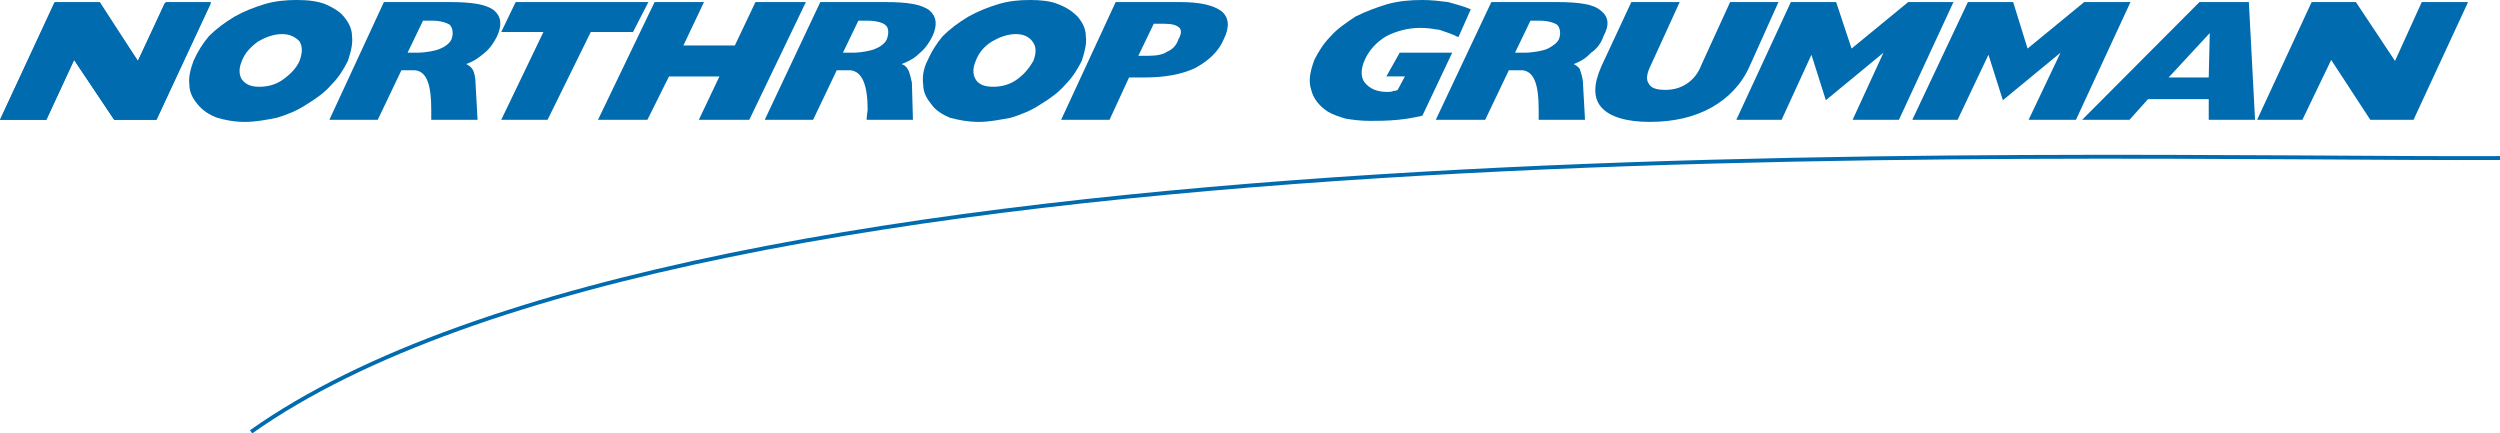
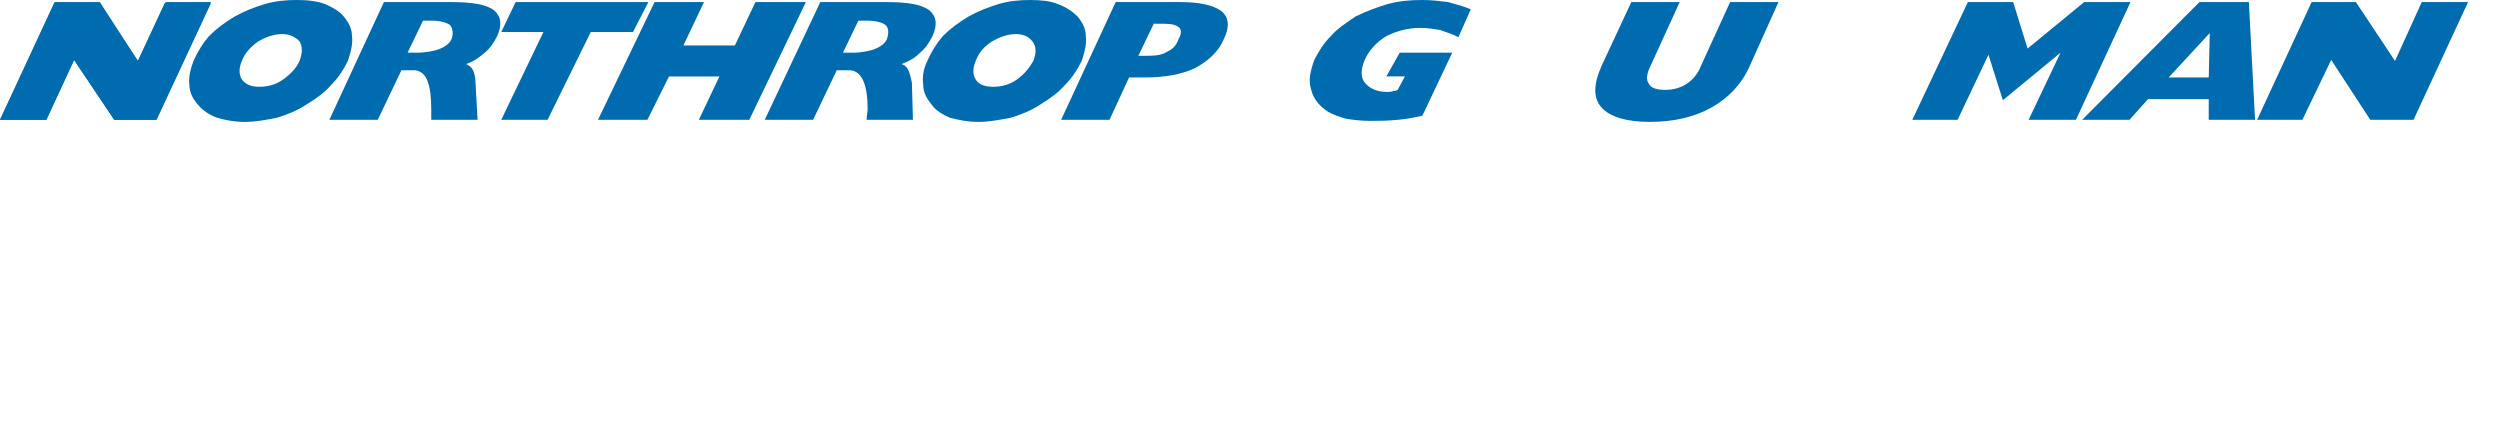
<svg xmlns="http://www.w3.org/2000/svg" version="1.1" id="Layer_1" x="0px" y="0px" width="175.749px" height="30.467px" viewBox="0 0 175.749 30.467" enable-background="new 0 0 175.749 30.467" xml:space="preserve">
  <g>
    <polygon fill-rule="evenodd" clip-rule="evenodd" fill="#006BAE" points="11.577,0.218 9.695,4.284 7.019,0.291 7.091,0.218    3.835,0.218 0,8.424 3.256,8.424 5.209,4.212 8.031,8.424 10.998,8.424 14.833,0.218 11.577,0.218  " />
    <polygon fill-rule="evenodd" clip-rule="evenodd" fill="#006BAE" points="0,8.424 3.835,0.145 7.019,0.145 9.695,4.284    11.649,0.145 14.833,0.145 10.998,8.424 8.031,8.424 5.209,4.212 3.256,8.424 0,8.424  " />
    <polygon fill-rule="evenodd" clip-rule="evenodd" fill="#006BAE" points="158.673,8.424 162.507,0.145 165.618,0.145    168.368,4.284 170.249,0.145 173.505,0.145 169.67,8.424 166.632,8.424 163.882,4.212 161.856,8.424 158.673,8.424  " />
    <path fill-rule="evenodd" clip-rule="evenodd" fill="#006BAE" d="M99.993,8.133c-0.651,0.145-1.013,0.218-1.736,0.291   c-0.796,0.073-1.302,0.073-1.953,0.073s-1.158-0.073-1.664-0.146c-0.507-0.146-0.94-0.291-1.303-0.508   c-0.651-0.436-1.013-0.944-1.158-1.525c-0.217-0.654-0.072-1.307,0.218-2.106c0.289-0.581,0.65-1.162,1.157-1.67   c0.435-0.508,1.086-0.944,1.736-1.38c0.724-0.363,1.52-0.654,2.243-0.871C98.329,0.072,99.125,0,99.993,0   c0.651,0,1.23,0.072,1.809,0.145c0.507,0.146,1.086,0.291,1.593,0.508l-0.869,1.961c-0.434-0.218-0.868-0.363-1.302-0.509   c-0.435-0.072-0.868-0.145-1.375-0.145c-0.868,0-1.664,0.218-2.388,0.581c-0.724,0.436-1.23,1.017-1.52,1.67s-0.289,1.234,0,1.598   c0.362,0.436,0.868,0.653,1.592,0.653c0.145,0,0.29,0,0.435-0.073c0.145,0,0.145,0,0.289-0.072l0.507-0.944h-1.303l0.94-1.67h3.69   L99.993,8.133L99.993,8.133z" />
    <path fill-rule="evenodd" clip-rule="evenodd" fill="#006BAE" d="M81.109,1.67h0.724c0.506,0,0.868,0.073,1.085,0.291   c0.145,0.145,0.145,0.436-0.072,0.799c-0.145,0.436-0.434,0.726-0.796,0.872c-0.289,0.218-0.795,0.291-1.375,0.291h-0.651   L81.109,1.67L81.109,1.67z M77.998,8.424l1.375-2.978h1.085c1.447,0,2.604-0.218,3.545-0.654c0.941-0.508,1.665-1.162,2.026-2.033   c0.435-0.871,0.362-1.525-0.145-1.961c-0.579-0.436-1.52-0.653-2.966-0.653h-4.486l-3.835,8.279H77.998L77.998,8.424z" />
    <polygon fill-rule="evenodd" clip-rule="evenodd" fill="#006BAE" points="42.038,8.424 46.017,0.145 49.49,0.145 48.043,3.195    51.661,3.195 53.108,0.145 56.653,0.145 52.674,8.424 49.128,8.424 50.576,5.374 47.03,5.374 45.511,8.424 42.038,8.424  " />
    <polygon fill-rule="evenodd" clip-rule="evenodd" fill="#006BAE" points="35.236,8.424 38.203,2.251 35.236,2.251 36.25,0.145    45.583,0.145 44.498,2.251 41.531,2.251 38.493,8.424 35.236,8.424  " />
    <path fill-rule="evenodd" clip-rule="evenodd" fill="#006BAE" d="M18.161,2.904c0.506-0.29,1.085-0.508,1.664-0.508   c0.579,0,0.94,0.218,1.23,0.508c0.217,0.363,0.217,0.799,0,1.38c-0.217,0.508-0.651,0.944-1.158,1.307   C19.391,5.955,18.812,6.1,18.233,6.1s-0.94-0.146-1.23-0.509c-0.217-0.363-0.217-0.799,0-1.307   C17.22,3.704,17.655,3.268,18.161,2.904L18.161,2.904z M13.313,5.955c0,0.508,0.217,0.944,0.579,1.38s0.796,0.726,1.375,0.944   c0.506,0.146,1.158,0.291,1.953,0.291c0.724,0,1.52-0.145,2.243-0.291c0.723-0.218,1.447-0.508,2.098-0.944   c0.724-0.436,1.303-0.872,1.736-1.38c0.507-0.508,0.869-1.089,1.158-1.67c0.217-0.653,0.362-1.234,0.29-1.743   c0-0.508-0.217-0.944-0.579-1.38c-0.29-0.363-0.796-0.654-1.302-0.871C22.285,0.072,21.634,0,20.838,0   c-0.724,0-1.52,0.072-2.243,0.291c-0.724,0.217-1.447,0.508-2.098,0.871c-0.724,0.436-1.303,0.872-1.809,1.38   c-0.434,0.508-0.796,1.089-1.085,1.743C13.386,4.866,13.241,5.446,13.313,5.955L13.313,5.955z" />
    <path fill-rule="evenodd" clip-rule="evenodd" fill="#006BAE" d="M69.75,2.904c0.506-0.29,1.085-0.508,1.664-0.508   c0.579,0,0.94,0.218,1.158,0.508c0.29,0.363,0.29,0.799,0.072,1.38c-0.29,0.508-0.651,0.944-1.158,1.307   C70.979,5.955,70.4,6.1,69.822,6.1c-0.579,0-1.013-0.146-1.23-0.509c-0.217-0.363-0.217-0.799,0-1.307   C68.809,3.704,69.17,3.268,69.75,2.904L69.75,2.904z M64.901,5.955c0,0.508,0.217,0.944,0.579,1.38   c0.29,0.436,0.796,0.726,1.302,0.944c0.579,0.146,1.23,0.291,2.026,0.291c0.723,0,1.447-0.145,2.243-0.291   c0.724-0.218,1.447-0.508,2.098-0.944c0.724-0.436,1.302-0.872,1.737-1.38c0.506-0.508,0.868-1.089,1.158-1.67   c0.217-0.653,0.362-1.234,0.289-1.743c0-0.508-0.217-0.944-0.579-1.38c-0.362-0.363-0.796-0.654-1.375-0.871   C73.874,0.072,73.15,0,72.426,0c-0.795,0-1.519,0.072-2.243,0.291c-0.724,0.217-1.447,0.508-2.099,0.871   c-0.723,0.436-1.302,0.872-1.809,1.38c-0.434,0.508-0.796,1.089-1.085,1.743C64.901,4.866,64.829,5.446,64.901,5.955L64.901,5.955z   " />
    <path fill-rule="evenodd" clip-rule="evenodd" fill="#006BAE" d="M114.682,0.145h3.4l-2.025,4.43   c-0.29,0.581-0.362,1.017-0.146,1.307c0.146,0.291,0.507,0.436,1.158,0.436c0.578,0,1.085-0.146,1.519-0.436   c0.435-0.291,0.797-0.726,1.014-1.307l2.025-4.43h3.4l-2.025,4.502c-0.579,1.307-1.52,2.251-2.677,2.905   c-1.158,0.653-2.605,1.017-4.342,1.017c-1.664,0-2.821-0.363-3.4-1.017s-0.579-1.598,0-2.905L114.682,0.145L114.682,0.145z" />
    <path fill-rule="evenodd" clip-rule="evenodd" fill="#006BAE" d="M155.345,2.324l-0.072,3.123h-2.822L155.345,2.324L155.345,2.324z    M149.7,8.424l1.303-1.453h4.27v1.453h3.256l-0.435-8.279h-3.473l-8.249,8.279H149.7L149.7,8.424z" />
    <path fill-rule="evenodd" clip-rule="evenodd" fill="#006BAE" d="M34.73,0.726c-0.579-0.436-1.592-0.581-3.111-0.581h-4.63   l-3.835,8.279h3.4l1.665-3.486h0.94c0.868,0.073,1.158,1.089,1.158,2.76c0,0.145,0,0.436,0,0.726h3.256L33.428,5.81   c0-0.291-0.072-0.727-0.217-0.944c-0.072-0.146-0.29-0.291-0.434-0.363c0.579-0.218,0.868-0.436,1.302-0.799   c0.362-0.291,0.651-0.726,0.869-1.162C35.309,1.743,35.236,1.162,34.73,0.726L34.73,0.726z M31.764,2.687   c-0.073,0.291-0.434,0.581-0.796,0.726c-0.29,0.145-1.013,0.291-1.664,0.291h-0.651l1.085-2.251h0.651   c0.579,0,1.013,0.146,1.23,0.291C31.764,1.888,31.908,2.251,31.764,2.687L31.764,2.687z" />
    <path fill-rule="evenodd" clip-rule="evenodd" fill="#006BAE" d="M65.336,0.726c-0.579-0.436-1.592-0.581-3.111-0.581h-4.558   l-3.907,8.279h3.4l1.664-3.486h0.941c0.868,0.073,1.23,1.089,1.23,2.76c0,0.145-0.072,0.436-0.072,0.726h3.256L64.106,5.81   c-0.073-0.291-0.145-0.727-0.29-0.944c-0.072-0.146-0.217-0.291-0.434-0.363c0.579-0.218,0.94-0.436,1.302-0.799   c0.362-0.291,0.651-0.726,0.868-1.162C65.915,1.743,65.842,1.162,65.336,0.726L65.336,0.726z M62.369,2.687   c-0.072,0.291-0.434,0.581-0.796,0.726c-0.289,0.145-1.013,0.291-1.592,0.291h-0.723l1.085-2.251h0.651   c0.579,0,1.085,0.146,1.23,0.291C62.442,1.888,62.514,2.251,62.369,2.687L62.369,2.687z" />
-     <path fill-rule="evenodd" clip-rule="evenodd" fill="#006BAE" d="M112.511,0.726c-0.507-0.436-1.52-0.581-3.111-0.581h-4.559   l-3.907,8.279h3.474l1.664-3.486h0.94c0.868,0.073,1.157,1.089,1.157,2.76c0,0.145,0,0.436,0,0.726h3.257L111.28,5.81   c0-0.291-0.145-0.727-0.217-0.944c-0.072-0.146-0.289-0.291-0.434-0.363c0.578-0.218,0.868-0.436,1.229-0.799   c0.435-0.291,0.724-0.726,0.868-1.162C113.162,1.743,113.09,1.162,112.511,0.726L112.511,0.726z M109.616,2.687   c-0.072,0.291-0.506,0.581-0.796,0.726c-0.289,0.145-1.013,0.291-1.664,0.291h-0.65l1.085-2.251h0.651   c0.578,0,1.013,0.146,1.229,0.291C109.616,1.888,109.762,2.251,109.616,2.687L109.616,2.687z" />
-     <polygon fill-rule="evenodd" clip-rule="evenodd" fill="#006BAE" points="122.062,8.424 125.896,0.145 129.08,0.145 130.165,3.413    134.145,0.145 137.328,0.145 133.493,8.424 130.237,8.424 132.408,3.704 128.356,7.044 127.343,3.849 125.245,8.424 122.062,8.424     " />
    <polygon fill-rule="evenodd" clip-rule="evenodd" fill="#006BAE" points="134.434,8.424 138.341,0.145 141.524,0.145    142.538,3.413 146.517,0.145 149.773,0.145 145.938,8.424 142.61,8.424 144.854,3.704 140.801,7.044 139.788,3.849 137.617,8.424    134.434,8.424  " />
-     <path fill="none" stroke="#006BAE" stroke-width="0.273" stroke-miterlimit="2.613" d="M17.654,30.355   c31.619-22.367,126.837-19.1,158.094-19.245" />
  </g>
</svg>